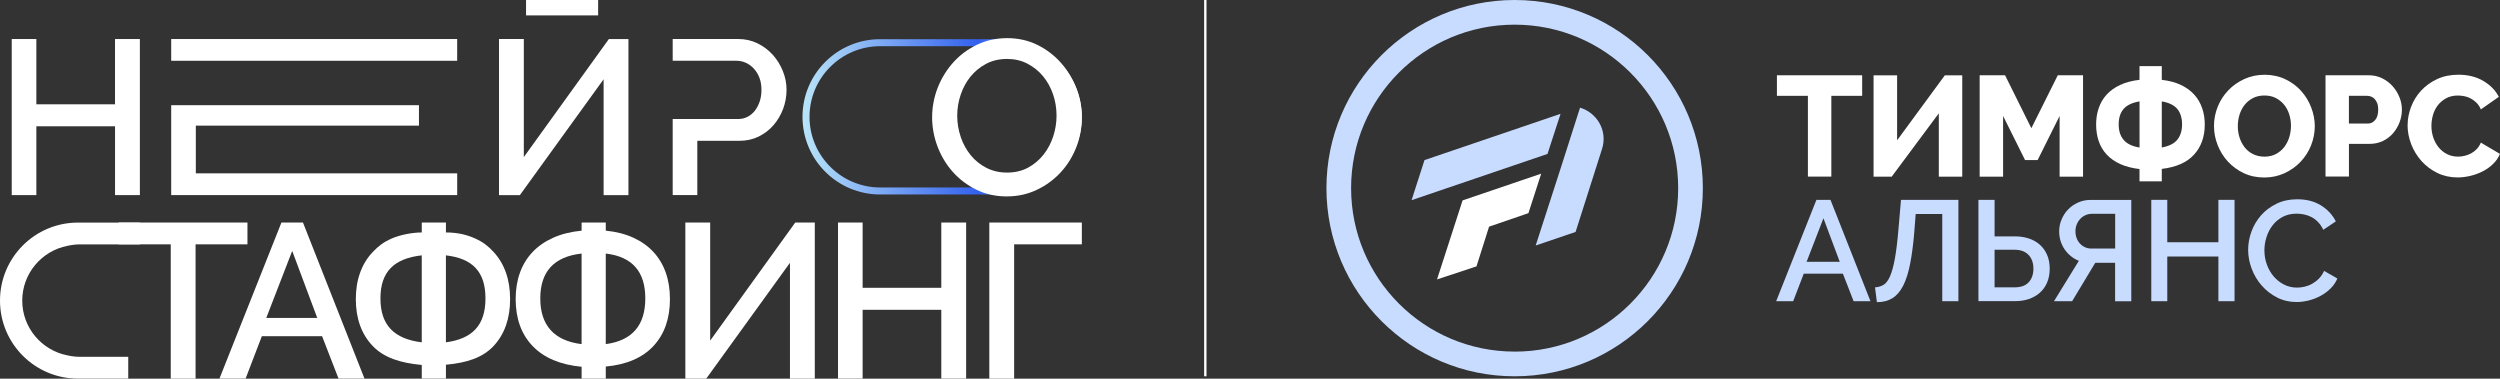
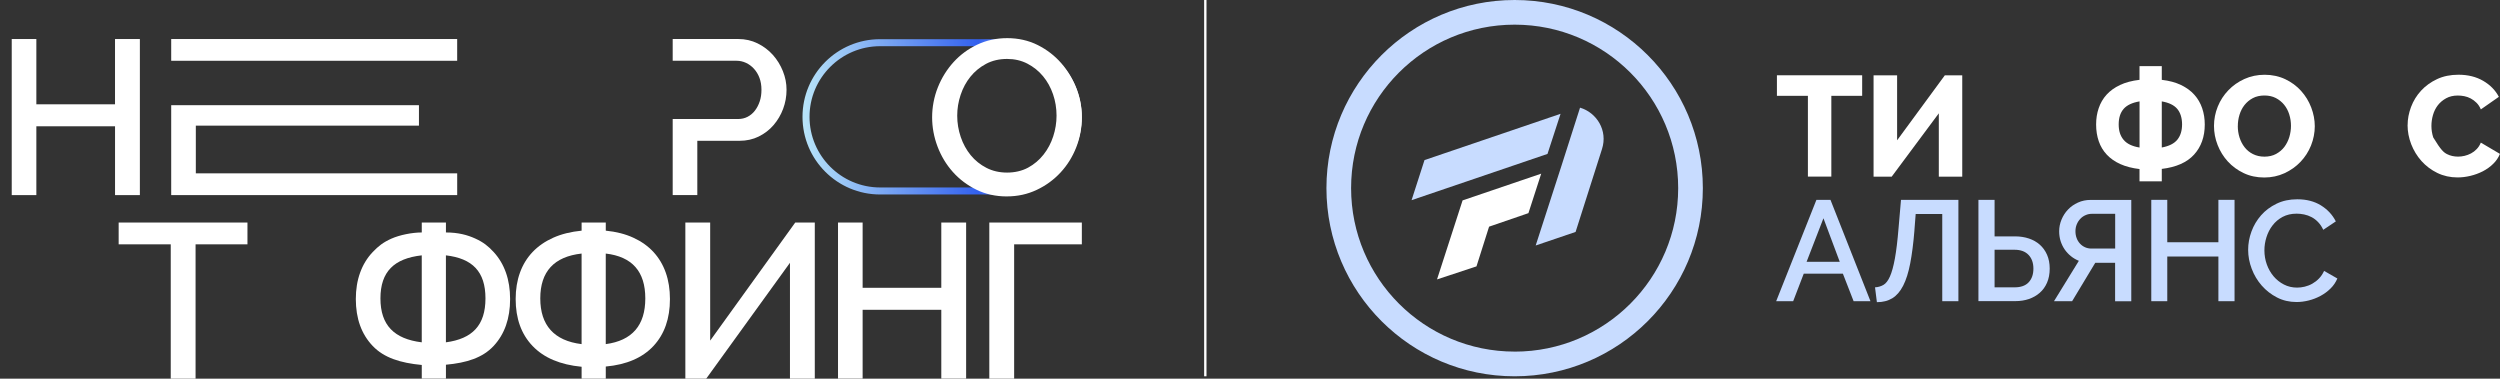
<svg xmlns="http://www.w3.org/2000/svg" width="1063" height="161" viewBox="0 0 1063 161" fill="none">
  <rect x="0" y="0" width="1063" height="161" fill="#333333" stroke="none" />
  <path d="M791.794 40.745H778.684V75.09H768.72V40.745H755.547V32.008H791.794V40.745Z" fill="white" />
  <path d="M806.667 59.633L826.943 32.023H834.348V75.121H824.385V48.179L804.347 75.121H796.64V32.023H806.651V59.633H806.667Z" fill="white" />
-   <path d="M875.744 75.106V49.307L866.4 68.068H861.061L851.717 49.307V75.106H841.754V32.008H852.56L863.731 54.518L874.966 32.008H885.708V75.106H875.744Z" fill="white" />
  <path d="M909.735 71.882C906.62 71.517 903.903 70.818 901.598 69.785C899.294 68.753 897.372 67.418 895.83 65.782C894.289 64.146 893.145 62.239 892.398 60.079C891.651 57.919 891.27 55.536 891.27 52.946C891.27 50.357 891.635 48.165 892.366 46.004C893.097 43.844 894.209 41.922 895.703 40.27C897.197 38.618 899.12 37.236 901.44 36.139C903.76 35.043 906.525 34.313 909.719 33.947V28.117H919.19V33.947C922.352 34.313 925.085 35.043 927.389 36.155C929.693 37.267 931.584 38.649 933.062 40.317C934.54 41.969 935.636 43.876 936.367 46.02C937.098 48.165 937.464 50.468 937.464 52.946C937.464 58.125 935.954 62.383 932.935 65.719C929.916 69.054 925.339 71.088 919.19 71.819V77.093H909.719V71.866L909.735 71.882ZM909.735 43.113C906.62 43.637 904.363 44.702 902.965 46.306C901.567 47.911 900.868 50.103 900.868 52.899C900.868 55.695 901.551 57.744 902.933 59.428C904.316 61.112 906.572 62.208 909.735 62.732V43.129V43.113ZM919.205 62.716C922.288 62.144 924.481 61.032 925.816 59.38C927.151 57.728 927.818 55.552 927.818 52.883C927.818 50.214 927.135 47.942 925.784 46.322C924.433 44.702 922.225 43.637 919.19 43.113V62.716H919.205Z" fill="white" />
  <path d="M962.746 75.475C959.552 75.475 956.628 74.855 954.006 73.6C951.368 72.345 949.127 70.693 947.268 68.66C945.409 66.626 943.963 64.275 942.93 61.654C941.897 59.017 941.389 56.316 941.389 53.521C941.389 50.725 941.929 47.961 942.994 45.324C944.058 42.687 945.568 40.383 947.491 38.382C949.413 36.38 951.686 34.776 954.324 33.584C956.962 32.393 959.822 31.789 962.936 31.789C966.051 31.789 969.054 32.425 971.676 33.664C974.314 34.919 976.555 36.571 978.414 38.636C980.273 40.701 981.719 43.052 982.72 45.673C983.722 48.294 984.246 50.979 984.246 53.679C984.246 56.38 983.706 59.239 982.641 61.876C981.576 64.513 980.083 66.817 978.176 68.819C976.269 70.82 974.012 72.424 971.374 73.648C968.737 74.855 965.876 75.475 962.746 75.475ZM951.511 53.616C951.511 55.268 951.749 56.888 952.242 58.445C952.735 60.002 953.45 61.384 954.403 62.607C955.357 63.83 956.533 64.799 957.963 65.514C959.393 66.229 960.998 66.61 962.825 66.61C964.653 66.61 966.385 66.229 967.799 65.451C969.213 64.672 970.389 63.687 971.327 62.448C972.248 61.209 972.948 59.811 973.424 58.255C973.885 56.698 974.124 55.109 974.124 53.489C974.124 51.868 973.885 50.216 973.393 48.66C972.9 47.103 972.185 45.721 971.2 44.529C970.23 43.338 969.039 42.385 967.656 41.67C966.258 40.955 964.653 40.606 962.825 40.606C960.998 40.606 959.266 40.987 957.883 41.733C956.485 42.48 955.309 43.465 954.355 44.672C953.402 45.88 952.703 47.278 952.226 48.834C951.749 50.391 951.527 51.98 951.527 53.6L951.511 53.616Z" fill="white" />
-   <path d="M988.807 75.106V32.008H1007.21C1009.27 32.008 1011.16 32.437 1012.88 33.279C1014.6 34.121 1016.08 35.248 1017.31 36.615C1018.55 37.997 1019.52 39.553 1020.22 41.285C1020.94 43.032 1021.29 44.78 1021.29 46.559C1021.29 48.465 1020.95 50.276 1020.29 52.024C1019.62 53.771 1018.68 55.328 1017.49 56.694C1016.3 58.076 1014.85 59.156 1013.15 59.967C1011.45 60.777 1009.58 61.174 1007.51 61.174H998.77V75.074H988.807V75.106ZM998.77 52.532H1006.91C1008.08 52.532 1009.1 52.024 1009.94 51.007C1010.8 49.99 1011.21 48.513 1011.21 46.575C1011.21 45.558 1011.09 44.7 1010.82 43.97C1010.55 43.239 1010.2 42.635 1009.75 42.143C1009.31 41.65 1008.8 41.301 1008.23 41.078C1007.65 40.856 1007.1 40.745 1006.52 40.745H998.754V52.516L998.77 52.532Z" fill="white" />
-   <path d="M1023.72 53.203C1023.72 50.614 1024.21 48.04 1025.18 45.467C1026.15 42.893 1027.56 40.606 1029.42 38.572C1031.28 36.555 1033.55 34.903 1036.22 33.648C1038.89 32.393 1041.93 31.773 1045.33 31.773C1049.38 31.773 1052.89 32.647 1055.86 34.379C1058.84 36.126 1061.06 38.382 1062.51 41.178L1054.86 46.515C1054.37 45.387 1053.77 44.434 1053 43.688C1052.26 42.941 1051.43 42.337 1050.54 41.861C1049.65 41.4 1048.75 41.066 1047.81 40.892C1046.87 40.717 1045.97 40.622 1045.08 40.622C1043.17 40.622 1041.52 41.003 1040.1 41.781C1038.69 42.56 1037.51 43.545 1036.57 44.752C1035.64 45.959 1034.95 47.341 1034.51 48.882C1034.06 50.423 1033.84 51.98 1033.84 53.553C1033.84 55.252 1034.11 56.889 1034.63 58.461C1035.16 60.034 1035.92 61.432 1036.91 62.655C1037.89 63.862 1039.1 64.831 1040.48 65.53C1041.88 66.245 1043.45 66.595 1045.19 66.595C1046.08 66.595 1047 66.484 1047.95 66.261C1048.9 66.039 1049.81 65.689 1050.68 65.229C1051.56 64.768 1052.35 64.164 1053.08 63.402C1053.82 62.655 1054.4 61.734 1054.85 60.638L1062.98 65.435C1062.33 67.008 1061.38 68.438 1060.09 69.677C1058.82 70.931 1057.34 71.98 1055.69 72.838C1054.04 73.68 1052.27 74.331 1050.41 74.776C1048.56 75.221 1046.73 75.443 1044.95 75.443C1041.83 75.443 1038.97 74.808 1036.35 73.537C1033.75 72.266 1031.49 70.566 1029.61 68.469C1027.74 66.372 1026.28 63.974 1025.24 61.305C1024.21 58.636 1023.7 55.92 1023.7 53.171L1023.72 53.203Z" fill="white" />
+   <path d="M1023.72 53.203C1023.72 50.614 1024.21 48.04 1025.18 45.467C1026.15 42.893 1027.56 40.606 1029.42 38.572C1031.28 36.555 1033.55 34.903 1036.22 33.648C1038.89 32.393 1041.93 31.773 1045.33 31.773C1049.38 31.773 1052.89 32.647 1055.86 34.379C1058.84 36.126 1061.06 38.382 1062.51 41.178L1054.86 46.515C1054.37 45.387 1053.77 44.434 1053 43.688C1052.26 42.941 1051.43 42.337 1050.54 41.861C1049.65 41.4 1048.75 41.066 1047.81 40.892C1046.87 40.717 1045.97 40.622 1045.08 40.622C1043.17 40.622 1041.52 41.003 1040.1 41.781C1038.69 42.56 1037.51 43.545 1036.57 44.752C1035.64 45.959 1034.95 47.341 1034.51 48.882C1034.06 50.423 1033.84 51.98 1033.84 53.553C1033.84 55.252 1034.11 56.889 1034.63 58.461C1037.89 63.862 1039.1 64.831 1040.48 65.53C1041.88 66.245 1043.45 66.595 1045.19 66.595C1046.08 66.595 1047 66.484 1047.95 66.261C1048.9 66.039 1049.81 65.689 1050.68 65.229C1051.56 64.768 1052.35 64.164 1053.08 63.402C1053.82 62.655 1054.4 61.734 1054.85 60.638L1062.98 65.435C1062.33 67.008 1061.38 68.438 1060.09 69.677C1058.82 70.931 1057.34 71.98 1055.69 72.838C1054.04 73.68 1052.27 74.331 1050.41 74.776C1048.56 75.221 1046.73 75.443 1044.95 75.443C1041.83 75.443 1038.97 74.808 1036.35 73.537C1033.75 72.266 1031.49 70.566 1029.61 68.469C1027.74 66.372 1026.28 63.974 1025.24 61.305C1024.21 58.636 1023.7 55.92 1023.7 53.171L1023.72 53.203Z" fill="white" />
  <path d="M772.375 84.973H778.318L795.321 128.07H788.154L783.593 116.363H766.956L762.459 128.07H755.229L772.343 84.973H772.375ZM782.259 111.311L775.33 92.804L768.164 111.311H782.243H782.259Z" fill="#C8DCFF" />
  <path d="M814.024 97.904C813.58 103.4 812.976 108.102 812.229 111.978C811.482 115.87 810.481 119.031 809.225 121.478C807.97 123.924 806.429 125.703 804.617 126.815C802.79 127.927 800.613 128.483 798.054 128.483L797.26 122.177C798.595 122.097 799.786 121.748 800.835 121.144C801.884 120.541 802.806 119.349 803.6 117.57C804.395 115.791 805.094 113.265 805.698 109.977C806.302 106.688 806.826 102.352 807.271 96.934L808.304 84.973H832.712V128.07H825.847V90.993H814.549L814.009 97.919L814.024 97.904Z" fill="#C8DCFF" />
  <path d="M841.229 84.973H848.094V100.509H856.834C858.932 100.509 860.886 100.811 862.698 101.415C864.493 102.018 866.051 102.908 867.338 104.052C868.625 105.211 869.658 106.625 870.405 108.325C871.152 110.025 871.533 111.995 871.533 114.219C871.533 116.443 871.152 118.476 870.405 120.192C869.658 121.907 868.625 123.353 867.306 124.497C865.987 125.656 864.446 126.53 862.698 127.134C860.934 127.737 859.027 128.039 856.961 128.039H841.229V84.941V84.973ZM848.094 122.177H856.596C859.265 122.177 861.268 121.462 862.602 120.017C863.937 118.587 864.605 116.649 864.605 114.219C864.605 111.788 863.921 109.85 862.539 108.389C861.156 106.927 859.17 106.196 856.596 106.196H848.094V122.161V122.177Z" fill="#C8DCFF" />
  <path d="M899.342 128.07V111.739H890.904L881.067 128.07H873.36L883.928 110.897C882.72 110.405 881.592 109.754 880.559 108.928C879.526 108.102 878.636 107.133 877.889 106.052C877.142 104.956 876.57 103.765 876.157 102.478C875.76 101.191 875.553 99.809 875.553 98.348C875.553 96.648 875.887 94.996 876.554 93.376C877.222 91.755 878.143 90.326 879.319 89.102C880.495 87.863 881.894 86.878 883.546 86.132C885.183 85.385 886.979 85.004 888.917 85.004H906.222V128.102H899.358L899.342 128.07ZM899.342 90.913H889.505C888.568 90.913 887.678 91.088 886.836 91.454C885.978 91.819 885.231 92.327 884.595 92.994C883.944 93.662 883.435 94.456 883.054 95.361C882.672 96.267 882.482 97.252 882.482 98.3C882.482 99.349 882.641 100.318 882.974 101.207C883.292 102.097 883.769 102.875 884.373 103.542C884.976 104.21 885.692 104.734 886.534 105.115C887.36 105.496 888.266 105.687 889.235 105.687H899.373V90.882L899.342 90.913Z" fill="#C8DCFF" />
  <path d="M950.128 84.973V128.07H943.263V109.071H921.525V128.07H914.724V84.973H921.525V103.003H943.263V84.973H950.128Z" fill="#C8DCFF" />
  <path d="M955.912 106.212C955.912 103.622 956.373 101.049 957.31 98.475C958.248 95.902 959.615 93.599 961.41 91.549C963.206 89.5 965.415 87.864 968.005 86.609C970.595 85.354 973.535 84.734 976.808 84.734C980.733 84.734 984.086 85.608 986.883 87.34C989.68 89.087 991.777 91.343 993.192 94.139L987.852 97.713C987.249 96.426 986.518 95.33 985.66 94.441C984.801 93.551 983.88 92.836 982.863 92.312C981.846 91.788 980.797 91.406 979.701 91.184C978.604 90.962 977.555 90.85 976.538 90.85C974.266 90.85 972.295 91.311 970.579 92.216C968.879 93.122 967.449 94.329 966.305 95.823C965.145 97.316 964.287 99 963.699 100.858C963.111 102.717 962.825 104.576 962.825 106.45C962.825 108.547 963.174 110.564 963.857 112.455C964.541 114.361 965.51 116.029 966.734 117.491C967.973 118.952 969.435 120.112 971.135 120.985C972.836 121.859 974.695 122.288 976.729 122.288C977.778 122.288 978.858 122.161 979.971 121.891C981.083 121.621 982.164 121.208 983.196 120.62C984.229 120.032 985.183 119.301 986.041 118.412C986.915 117.522 987.63 116.442 988.202 115.187L993.843 118.412C993.16 120.032 992.191 121.462 990.935 122.685C989.68 123.924 988.266 124.957 986.692 125.815C985.119 126.657 983.451 127.308 981.687 127.753C979.923 128.197 978.191 128.42 976.491 128.42C973.455 128.42 970.675 127.769 968.18 126.482C965.669 125.195 963.508 123.495 961.68 121.414C959.853 119.333 958.439 116.966 957.438 114.313C956.421 111.661 955.912 108.96 955.912 106.212Z" fill="#C8DCFF" />
  <path d="M644.026 0C599.834 0 564 35.822 564 80C564 124.178 599.834 160 644.026 160C688.218 160 724.051 124.178 724.051 80C724.051 35.822 688.218 0 644.026 0ZM644.026 149.5C605.618 149.5 574.488 118.38 574.488 79.984C574.488 41.589 605.618 10.485 644.026 10.485C682.433 10.485 713.563 41.604 713.563 80C713.563 118.396 682.433 149.515 644.026 149.515V149.5Z" fill="#C8DCFF" />
  <path d="M621.89 85.21L611.021 118.808L627.801 113.264L633.156 96.378L649.889 90.627L655.324 73.836L621.89 85.21Z" fill="white" />
  <path d="M663.555 48.387L605.697 68.069L600.199 85.114L657.994 65.448L663.555 48.387Z" fill="#C8DCFF" />
  <path d="M671.834 45.781L664 70.293L652.972 104.383L669.943 98.617L681.162 63.398C683.736 55.456 678.874 47.846 671.834 45.781Z" fill="#C8DCFF" />
  <path d="M426.981 19.643C443.535 19.643 457.006 33.118 457.006 49.676C457.006 66.234 443.535 79.709 426.981 79.709H374.236C357.682 79.709 344.211 66.234 344.211 49.676C344.211 33.118 357.682 19.643 374.236 19.643H426.981ZM426.981 16.656H374.236C356.005 16.656 341.225 31.44 341.225 49.676C341.225 67.912 356.005 82.696 374.236 82.696H426.981C445.212 82.696 459.992 67.912 459.992 49.676C459.992 31.44 445.212 16.656 426.981 16.656Z" fill="url(#paint0_linear_1272_55)" />
  <path d="M59.472 16.594V82.959H48.916V53.698H15.456V82.959H4.988V16.594H15.456V44.352H48.907V16.594H59.463H59.472Z" fill="white" />
-   <path d="M222.729 66.795L258.893 16.602H267.21V82.967H256.654V33.705L221.051 82.967H212.173V16.593H222.729V66.786V66.795ZM223.677 0H254.326V6.553H223.677V0Z" fill="white" />
  <path d="M428.121 83.519C423.387 83.519 419.075 82.571 415.176 80.665C411.286 78.767 407.931 76.237 405.13 73.093C402.328 69.948 400.159 66.346 398.631 62.297C397.103 58.247 396.339 54.101 396.339 49.867C396.339 45.633 397.147 41.206 398.771 37.156C400.387 33.107 402.618 29.523 405.455 26.404C408.291 23.286 411.655 20.809 415.545 18.973C419.435 17.137 423.686 16.215 428.305 16.215C432.925 16.215 437.351 17.199 441.25 19.158C445.14 21.116 448.478 23.69 451.253 26.87C454.028 30.05 456.171 33.643 457.699 37.666C459.227 41.689 459.991 45.782 459.991 49.955C459.991 54.382 459.2 58.616 457.611 62.666C456.021 66.715 453.791 70.282 450.928 73.365C448.065 76.448 444.684 78.917 440.785 80.752C436.894 82.588 432.67 83.511 428.121 83.511V83.519ZM407.009 49.173C407.009 52.292 407.51 55.313 408.502 58.239C409.494 61.164 410.917 63.755 412.752 65.995C414.588 68.235 416.818 70.027 419.435 71.371C422.053 72.715 424.977 73.382 428.217 73.382C431.458 73.382 434.558 72.68 437.14 71.283C439.722 69.878 441.917 68.024 443.726 65.723C445.536 63.421 446.906 60.83 447.836 57.966C448.767 55.103 449.242 52.169 449.242 49.182C449.242 46.002 448.741 42.963 447.749 40.073C446.747 37.174 445.334 34.618 443.498 32.404C441.663 30.191 439.45 28.416 436.868 27.072C434.286 25.737 431.405 25.061 428.226 25.061C424.863 25.061 421.868 25.763 419.251 27.16C416.634 28.565 414.421 30.384 412.621 32.624C410.812 34.864 409.424 37.438 408.458 40.336C407.492 43.235 407.009 46.178 407.009 49.173Z" fill="white" />
  <path d="M194.399 73.706V82.956H72.795V44.727H178.135V53.423H83.263V73.706H194.39H194.399Z" fill="white" />
  <path d="M194.39 16.594H72.795V25.843H194.39V16.594Z" fill="white" />
  <path d="M105.209 103.883H83.157V160.998H72.601V103.883H50.453V94.633H105.218V103.883H105.209Z" fill="white" />
-   <path d="M119.662 94.625H128.822L154.983 160.99H143.953L136.945 142.947H111.337L104.426 160.99H93.308L119.662 94.625ZM134.899 135.19L124.247 106.686L113.216 135.19H134.899Z" fill="white" />
  <path d="M179.328 155.184C170.23 154.315 163.283 152.136 158.488 147.112C153.693 142.096 151.296 135.446 151.296 127.154C151.296 123.043 151.902 119.301 153.123 115.936C154.334 112.572 156.126 109.647 158.497 107.152C160.868 104.658 162.932 103.032 166.427 101.469C169.914 99.914 175.2 98.842 179.337 98.842V94.617H189.612V98.842C194.784 98.842 198.727 99.888 202.117 101.443C205.516 102.997 207.58 104.649 209.889 107.143C212.19 109.638 213.938 112.563 215.123 115.928C216.309 119.292 216.897 123.034 216.897 127.145C216.897 135.437 214.561 142.087 209.889 147.103C205.217 152.119 198.455 154.271 189.612 155.079V160.991H179.337V155.176L179.328 155.184ZM179.328 108.575C167.613 109.884 161.764 115.471 161.764 126.882C161.764 138.292 167.622 144.125 179.328 145.557V108.575ZM189.603 145.557C200.818 144.064 206.42 138.345 206.42 126.882C206.42 115.418 200.818 109.884 189.603 108.575V145.557Z" fill="white" />
  <path d="M247.292 155.949C238.194 155.079 231.247 152.136 226.452 147.112C221.657 142.096 219.26 135.446 219.26 127.154C219.26 123.043 219.866 119.301 221.086 115.936C222.298 112.572 224.09 109.647 226.461 107.152C228.832 104.658 231.757 102.637 235.243 101.074C238.729 99.519 242.752 98.517 247.301 98.078V94.617H257.576V98.078C262.002 98.517 265.91 99.51 269.3 101.074C272.698 102.628 275.544 104.658 277.853 107.152C280.154 109.647 281.902 112.572 283.087 115.936C284.273 119.301 284.861 123.043 284.861 127.154C284.861 135.446 282.525 142.096 277.853 147.112C273.181 152.127 266.419 155.044 257.576 155.852V160.999H247.301V155.949H247.292ZM247.292 107.811C235.577 109.12 229.728 115.48 229.728 126.882C229.728 138.284 235.585 144.889 247.292 146.321V107.811ZM257.567 146.321C268.781 144.828 274.384 138.345 274.384 126.882C274.384 115.418 268.781 109.12 257.567 107.811V146.321Z" fill="white" />
  <path d="M301.967 144.826L338.131 94.633H346.448V160.998H335.892V111.736L300.29 160.998H291.411V94.633H301.967V144.826Z" fill="white" />
  <path d="M410.796 94.625V160.99H400.24V131.73H366.789V160.99H356.321V94.625H366.789V122.383H400.24V94.625H410.796Z" fill="white" />
  <path d="M459.991 103.883H431.212V160.998H420.656V94.633H460V103.883H459.991Z" fill="white" />
-   <path d="M34.1 151.72C32.23 151.72 30.412 151.501 28.664 151.097C17.74 148.989 9.458 139.352 9.458 127.819C9.458 116.285 17.74 106.649 28.664 104.54C30.412 104.136 32.23 103.908 34.1 103.908H59.472V94.641H33.17C14.85 94.632 0 109.486 0 127.81C0 146.134 14.85 160.988 33.17 160.988H54.527V151.72H34.1Z" fill="white" />
  <path d="M332.899 30.289C331.871 27.707 330.449 25.396 328.648 23.367C326.839 21.347 324.679 19.704 322.15 18.457C319.629 17.21 316.872 16.586 313.877 16.586H286.029V25.836H313.218C314.588 25.836 315.914 26.134 317.188 26.723C318.461 27.311 319.603 28.155 320.595 29.244C321.588 30.333 322.369 31.625 322.931 33.127C323.493 34.629 323.774 36.306 323.774 38.178C323.774 40.049 323.528 41.639 323.028 43.132C322.527 44.625 321.842 45.934 320.973 47.058C320.103 48.183 319.058 49.052 317.846 49.676C316.635 50.3 315.273 50.607 313.78 50.607H286.029V82.951H296.497V59.866H314.439C317.434 59.866 320.156 59.26 322.615 58.047C325.074 56.835 327.182 55.21 328.921 53.19C330.659 51.169 332.021 48.859 332.987 46.277C333.953 43.694 334.436 40.997 334.436 38.195C334.436 35.393 333.926 32.881 332.899 30.298V30.289Z" fill="white" />
  <line x1="512.5" y1="-2.18557e-08" x2="512.5" y2="160" stroke="white" />
  <defs>
    <linearGradient id="paint0_linear_1272_55" x1="341.225" y1="49.676" x2="459.992" y2="49.676" gradientUnits="userSpaceOnUse">
      <stop stop-color="#B9E5F9" />
      <stop offset="0.63" stop-color="#3260EE" />
      <stop offset="1" stop-color="white" />
    </linearGradient>
  </defs>
</svg>